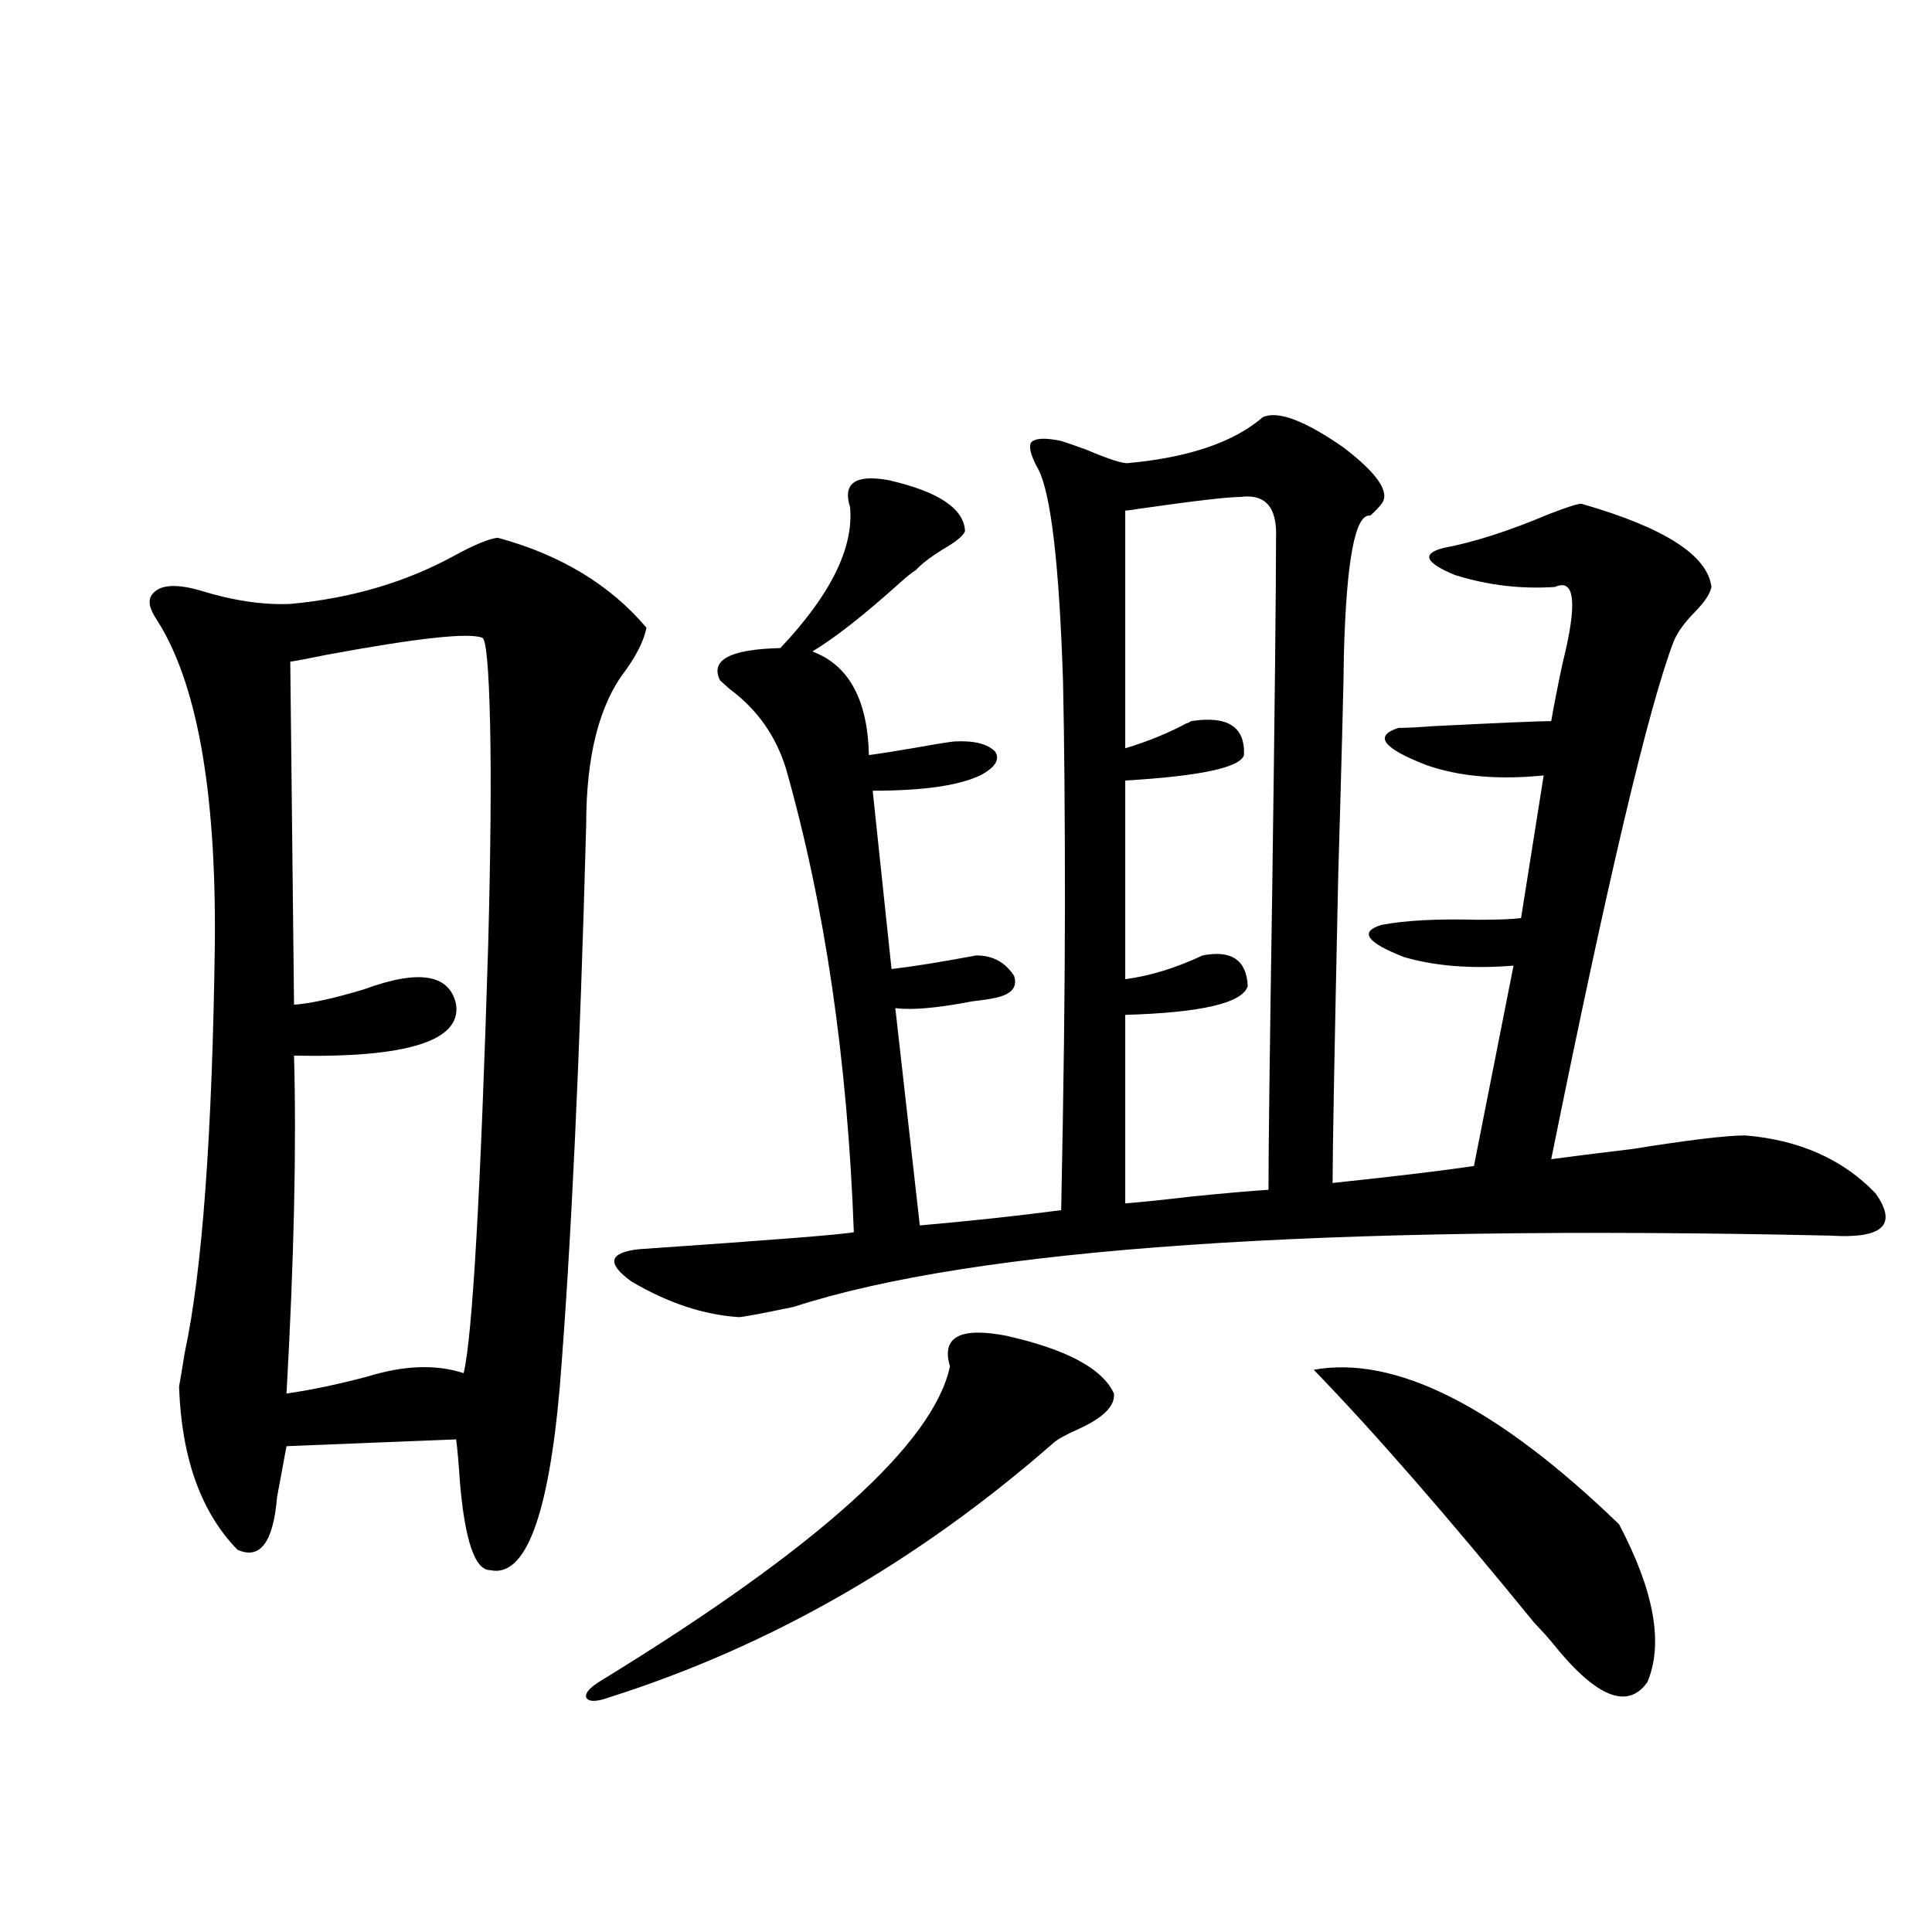
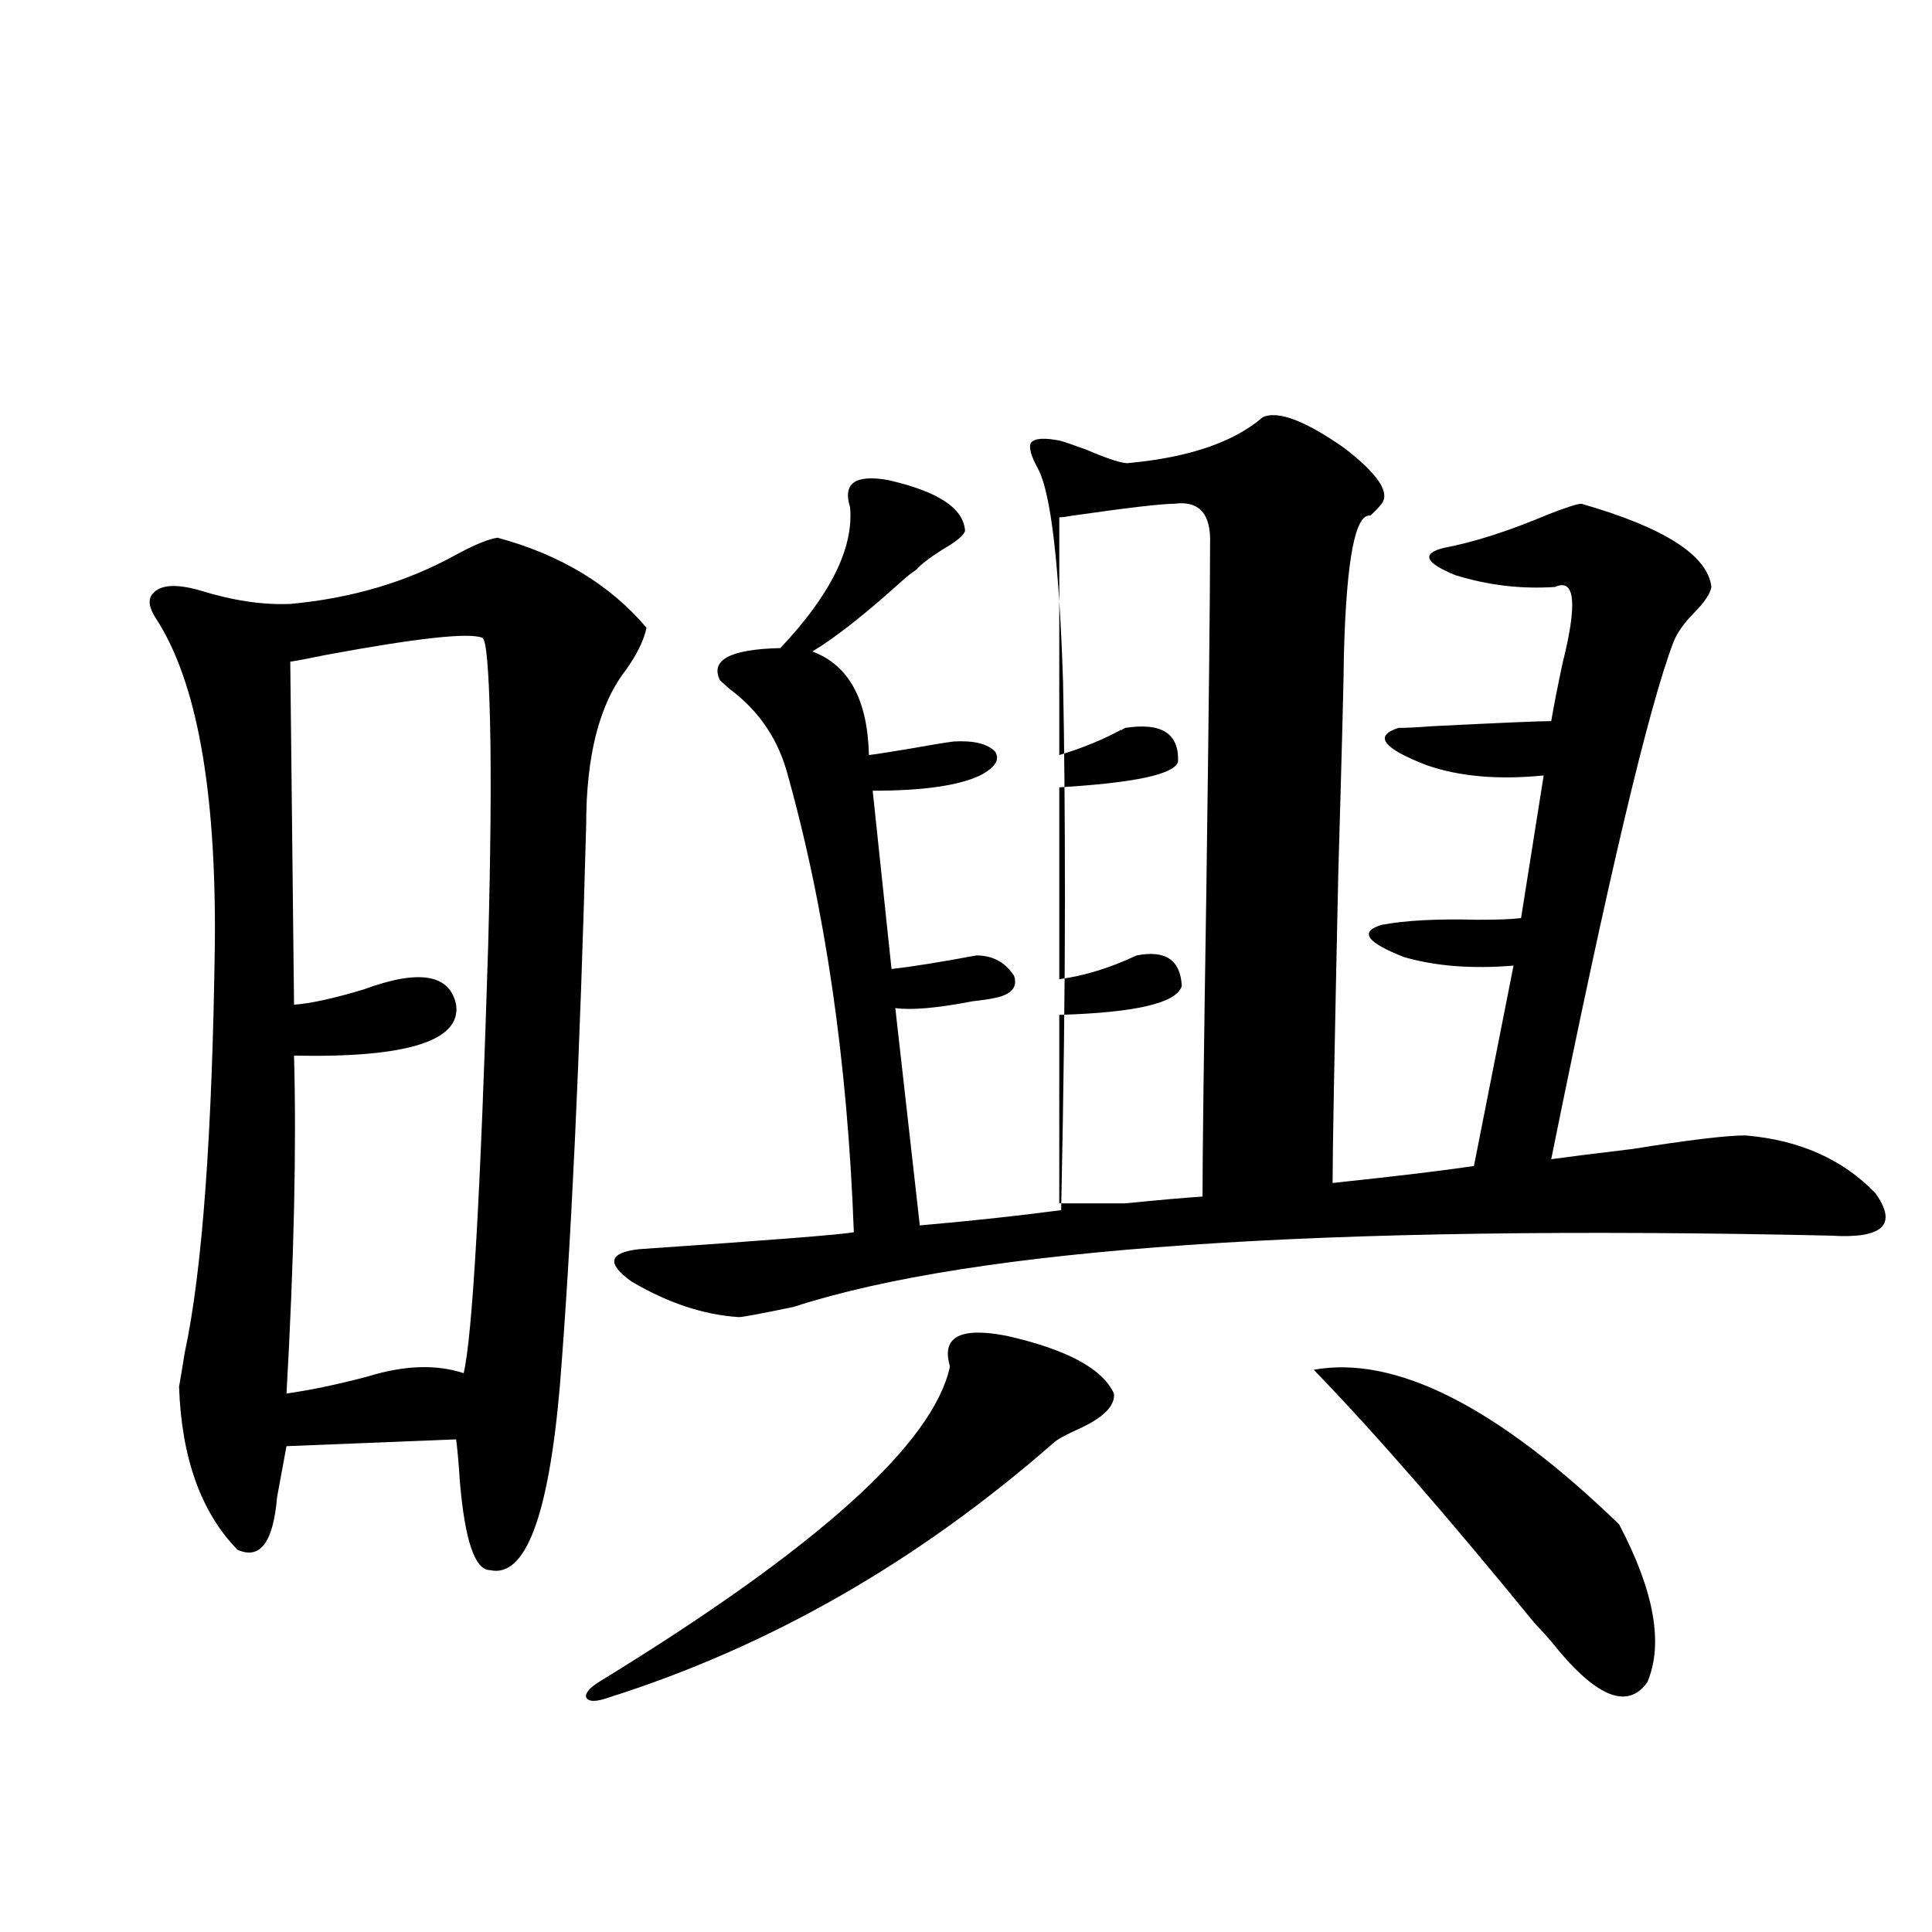
<svg xmlns="http://www.w3.org/2000/svg" version="1.1" id="图层_1" x="0px" y="0px" width="1000px" height="1000px" viewBox="0 0 1000 1000" enable-background="new 0 0 1000 1000" xml:space="preserve">
-   <path d="M257.555,278.324c32.514,8.789,58.2,24.321,77.071,46.582c-1.311,6.455-4.878,13.774-10.731,21.973  c-13.658,17.578-20.487,44.248-20.487,79.98c-3.262,121.289-7.805,218.271-13.658,290.918  c-5.854,67.388-17.896,99.028-36.097,94.922c-7.805,0-13.018-15.229-15.609-45.703c-0.656-9.956-1.311-17.275-1.951-21.973  l-87.803,3.516c-1.311,7.031-2.927,15.82-4.878,26.367c-1.951,23.442-8.78,32.52-20.487,27.246  c-18.872-19.336-28.948-47.461-30.243-84.375c0.64-3.516,1.616-9.365,2.927-17.578c9.1-42.188,14.298-113.076,15.609-212.695  c0.64-79.102-9.436-134.761-30.243-166.992c-3.902-5.85-4.558-10.244-1.951-13.184c3.902-4.683,12.027-5.273,24.39-1.758  c16.905,5.273,32.514,7.622,46.828,7.031c31.859-2.925,60.486-11.426,85.852-25.488C245.848,281.84,252.997,278.915,257.555,278.324  z M249.75,330.18c-6.509-2.925-33.505,0-80.974,8.789c-8.46,1.758-14.634,2.939-18.536,3.516l1.951,177.539  c8.445-0.576,20.487-3.213,36.097-7.91c28.612-10.547,44.542-7.91,47.804,7.91c2.591,18.76-25.365,27.549-83.9,26.367  c1.296,47.461,0,105.771-3.902,174.902c12.347-1.758,26.341-4.683,41.95-8.789c18.856-5.85,35.441-6.44,49.755-1.758  c4.542-19.336,8.78-93.164,12.683-221.484c1.296-48.628,1.616-87.012,0.976-115.137C252.997,346,251.702,331.361,249.75,330.18z   M520.963,691.41c31.219,7.031,49.755,17.002,55.608,29.883c0.64,6.455-5.533,12.607-18.536,18.457  c-6.509,2.939-10.731,5.273-12.683,7.031C475.111,808.305,398.36,852.25,315.115,878.617c-6.509,2.335-10.411,2.335-11.707,0  c-0.656-2.348,1.951-5.273,7.805-8.789c111.857-68.555,172.023-122.744,180.483-162.598  C487.138,692.001,496.894,686.728,520.963,691.41z M653.643,215.922c7.805-3.516,21.783,1.758,41.95,15.82  c17.561,13.486,24.054,23.154,19.512,29.004c-1.311,1.758-3.262,3.818-5.854,6.152c-7.805-1.167-12.363,22.852-13.658,72.07  c0,8.789-0.976,46.885-2.927,114.258c-1.951,90.239-2.927,143.262-2.927,159.082c33.17-3.516,57.56-6.44,73.169-8.789  l20.487-103.711c-21.463,1.758-40.334,0.303-56.584-4.395c-19.512-7.607-23.414-13.184-11.707-16.699  c12.347-2.334,28.932-3.213,49.755-2.637c10.396,0,17.881-0.288,22.438-0.879l11.707-73.828  c-23.414,2.349-43.581,0.591-60.486-5.273c-22.774-8.789-27.652-15.229-14.634-19.336c3.902,0,9.756-0.288,17.561-0.879  c35.121-1.758,55.608-2.637,61.462-2.637c1.296-7.607,3.247-17.578,5.854-29.883c7.805-31.05,6.494-44.233-3.902-39.551  c-17.561,1.182-34.801-0.879-51.706-6.152c-15.609-6.44-17.561-11.123-5.854-14.063c15.609-2.925,33.81-8.789,54.633-17.578  c9.1-3.516,14.634-5.273,16.585-5.273c42.926,12.305,65.364,26.67,67.315,43.066c-0.656,3.516-3.582,7.91-8.78,13.184  c-5.213,5.273-8.78,10.259-10.731,14.941c-13.018,33.989-34.146,123.35-63.413,268.066c8.445-1.167,22.438-2.925,41.95-5.273  c29.268-4.683,48.779-7.031,58.535-7.031c27.957,2.349,50.395,12.305,67.315,29.883c11.707,16.411,3.902,23.73-23.414,21.973  c-264.064-5.85-442.916,6.455-536.572,36.914c-16.92,3.516-26.341,5.273-28.292,5.273c-18.216-1.167-36.752-7.319-55.608-18.457  c-13.018-9.365-11.707-14.941,3.902-16.699c68.291-4.683,105.363-7.607,111.217-8.789c-3.262-89.058-14.969-169.038-35.121-239.941  c-5.213-16.987-14.969-30.762-29.268-41.309c-2.607-2.334-4.238-3.804-4.878-4.395c-5.213-10.547,5.198-16.108,31.219-16.699  c26.005-27.534,38.048-51.855,36.097-72.949c-3.902-12.305,2.591-16.987,19.512-14.063c26.005,5.864,39.344,14.653,39.999,26.367  c-0.656,2.349-4.558,5.576-11.707,9.668c-6.509,4.106-11.067,7.622-13.658,10.547c-1.951,1.182-4.558,3.228-7.805,6.152  c-18.872,17.002-34.146,29.004-45.853,36.035c18.856,7.031,28.612,24.912,29.268,53.613c4.542-0.576,12.027-1.758,22.438-3.516  c9.756-1.758,16.905-2.925,21.463-3.516c10.396-0.576,17.561,1.182,21.463,5.273c2.592,4.106,0,8.213-7.805,12.305  c-11.067,5.273-29.603,7.91-55.608,7.91l9.756,92.285c10.396-1.167,25.03-3.516,43.901-7.031c8.445,0,14.954,3.516,19.512,10.547  c1.951,5.864-1.311,9.668-9.756,11.426c-2.607,0.591-6.509,1.182-11.707,1.758c-18.216,3.516-31.554,4.697-39.999,3.516  l12.683,112.5c26.661-2.334,51.051-4.971,73.169-7.91c1.296-62.69,1.951-116.016,1.951-159.961c0-45.112-0.335-82.905-0.976-113.379  c-1.951-60.342-6.189-96.968-12.683-109.863c-3.902-7.031-5.213-11.714-3.902-14.063c1.951-2.334,7.149-2.637,15.609-0.879  c1.951,0.591,6.174,2.061,12.683,4.395c12.347,5.273,19.832,7.622,22.438,7.031C615.595,236.728,638.674,228.817,653.643,215.922z   M582.425,622.855c7.805-0.576,19.177-1.758,34.146-3.516c17.561-1.758,30.884-2.925,39.999-3.516  c0-20.503,0.64-72.646,1.951-156.445c1.296-94.331,1.951-154.688,1.951-181.055c0.64-15.82-5.533-22.852-18.536-21.094  c-6.509,0-24.07,2.061-52.682,6.152c-3.262,0.591-5.533,0.879-6.829,0.879v123.047c11.707-3.516,22.438-7.91,32.194-13.184  c-0.656,0.591,0,0.303,1.951-0.879c18.856-2.925,27.957,2.939,27.316,17.578c-1.951,6.455-22.438,10.85-61.462,13.184V506.84  c13.003-1.758,26.341-5.85,39.999-12.305c14.954-2.925,22.759,2.349,23.414,15.82c-2.607,8.789-23.749,13.774-63.413,14.941V622.855  z M679.984,708.988c42.27-7.607,94.952,19.048,158.045,79.98c18.201,34.58,23.079,61.813,14.634,81.738  c-10.411,14.64-26.996,7.608-49.755-21.094c-1.951-2.348-4.878-5.575-8.78-9.668C749.25,784.877,711.203,741.22,679.984,708.988z" />
+   <path d="M257.555,278.324c32.514,8.789,58.2,24.321,77.071,46.582c-1.311,6.455-4.878,13.774-10.731,21.973  c-13.658,17.578-20.487,44.248-20.487,79.98c-3.262,121.289-7.805,218.271-13.658,290.918  c-5.854,67.388-17.896,99.028-36.097,94.922c-7.805,0-13.018-15.229-15.609-45.703c-0.656-9.956-1.311-17.275-1.951-21.973  l-87.803,3.516c-1.311,7.031-2.927,15.82-4.878,26.367c-1.951,23.442-8.78,32.52-20.487,27.246  c-18.872-19.336-28.948-47.461-30.243-84.375c0.64-3.516,1.616-9.365,2.927-17.578c9.1-42.188,14.298-113.076,15.609-212.695  c0.64-79.102-9.436-134.761-30.243-166.992c-3.902-5.85-4.558-10.244-1.951-13.184c3.902-4.683,12.027-5.273,24.39-1.758  c16.905,5.273,32.514,7.622,46.828,7.031c31.859-2.925,60.486-11.426,85.852-25.488C245.848,281.84,252.997,278.915,257.555,278.324  z M249.75,330.18c-6.509-2.925-33.505,0-80.974,8.789c-8.46,1.758-14.634,2.939-18.536,3.516l1.951,177.539  c8.445-0.576,20.487-3.213,36.097-7.91c28.612-10.547,44.542-7.91,47.804,7.91c2.591,18.76-25.365,27.549-83.9,26.367  c1.296,47.461,0,105.771-3.902,174.902c12.347-1.758,26.341-4.683,41.95-8.789c18.856-5.85,35.441-6.44,49.755-1.758  c4.542-19.336,8.78-93.164,12.683-221.484c1.296-48.628,1.616-87.012,0.976-115.137C252.997,346,251.702,331.361,249.75,330.18z   M520.963,691.41c31.219,7.031,49.755,17.002,55.608,29.883c0.64,6.455-5.533,12.607-18.536,18.457  c-6.509,2.939-10.731,5.273-12.683,7.031C475.111,808.305,398.36,852.25,315.115,878.617c-6.509,2.335-10.411,2.335-11.707,0  c-0.656-2.348,1.951-5.273,7.805-8.789c111.857-68.555,172.023-122.744,180.483-162.598  C487.138,692.001,496.894,686.728,520.963,691.41z M653.643,215.922c7.805-3.516,21.783,1.758,41.95,15.82  c17.561,13.486,24.054,23.154,19.512,29.004c-1.311,1.758-3.262,3.818-5.854,6.152c-7.805-1.167-12.363,22.852-13.658,72.07  c0,8.789-0.976,46.885-2.927,114.258c-1.951,90.239-2.927,143.262-2.927,159.082c33.17-3.516,57.56-6.44,73.169-8.789  l20.487-103.711c-21.463,1.758-40.334,0.303-56.584-4.395c-19.512-7.607-23.414-13.184-11.707-16.699  c12.347-2.334,28.932-3.213,49.755-2.637c10.396,0,17.881-0.288,22.438-0.879l11.707-73.828  c-23.414,2.349-43.581,0.591-60.486-5.273c-22.774-8.789-27.652-15.229-14.634-19.336c3.902,0,9.756-0.288,17.561-0.879  c35.121-1.758,55.608-2.637,61.462-2.637c1.296-7.607,3.247-17.578,5.854-29.883c7.805-31.05,6.494-44.233-3.902-39.551  c-17.561,1.182-34.801-0.879-51.706-6.152c-15.609-6.44-17.561-11.123-5.854-14.063c15.609-2.925,33.81-8.789,54.633-17.578  c9.1-3.516,14.634-5.273,16.585-5.273c42.926,12.305,65.364,26.67,67.315,43.066c-0.656,3.516-3.582,7.91-8.78,13.184  c-5.213,5.273-8.78,10.259-10.731,14.941c-13.018,33.989-34.146,123.35-63.413,268.066c8.445-1.167,22.438-2.925,41.95-5.273  c29.268-4.683,48.779-7.031,58.535-7.031c27.957,2.349,50.395,12.305,67.315,29.883c11.707,16.411,3.902,23.73-23.414,21.973  c-264.064-5.85-442.916,6.455-536.572,36.914c-16.92,3.516-26.341,5.273-28.292,5.273c-18.216-1.167-36.752-7.319-55.608-18.457  c-13.018-9.365-11.707-14.941,3.902-16.699c68.291-4.683,105.363-7.607,111.217-8.789c-3.262-89.058-14.969-169.038-35.121-239.941  c-5.213-16.987-14.969-30.762-29.268-41.309c-2.607-2.334-4.238-3.804-4.878-4.395c-5.213-10.547,5.198-16.108,31.219-16.699  c26.005-27.534,38.048-51.855,36.097-72.949c-3.902-12.305,2.591-16.987,19.512-14.063c26.005,5.864,39.344,14.653,39.999,26.367  c-0.656,2.349-4.558,5.576-11.707,9.668c-6.509,4.106-11.067,7.622-13.658,10.547c-1.951,1.182-4.558,3.228-7.805,6.152  c-18.872,17.002-34.146,29.004-45.853,36.035c18.856,7.031,28.612,24.912,29.268,53.613c4.542-0.576,12.027-1.758,22.438-3.516  c9.756-1.758,16.905-2.925,21.463-3.516c10.396-0.576,17.561,1.182,21.463,5.273c2.592,4.106,0,8.213-7.805,12.305  c-11.067,5.273-29.603,7.91-55.608,7.91l9.756,92.285c10.396-1.167,25.03-3.516,43.901-7.031c8.445,0,14.954,3.516,19.512,10.547  c1.951,5.864-1.311,9.668-9.756,11.426c-2.607,0.591-6.509,1.182-11.707,1.758c-18.216,3.516-31.554,4.697-39.999,3.516  l12.683,112.5c26.661-2.334,51.051-4.971,73.169-7.91c1.296-62.69,1.951-116.016,1.951-159.961c0-45.112-0.335-82.905-0.976-113.379  c-1.951-60.342-6.189-96.968-12.683-109.863c-3.902-7.031-5.213-11.714-3.902-14.063c1.951-2.334,7.149-2.637,15.609-0.879  c1.951,0.591,6.174,2.061,12.683,4.395c12.347,5.273,19.832,7.622,22.438,7.031C615.595,236.728,638.674,228.817,653.643,215.922z   M582.425,622.855c17.561-1.758,30.884-2.925,39.999-3.516  c0-20.503,0.64-72.646,1.951-156.445c1.296-94.331,1.951-154.688,1.951-181.055c0.64-15.82-5.533-22.852-18.536-21.094  c-6.509,0-24.07,2.061-52.682,6.152c-3.262,0.591-5.533,0.879-6.829,0.879v123.047c11.707-3.516,22.438-7.91,32.194-13.184  c-0.656,0.591,0,0.303,1.951-0.879c18.856-2.925,27.957,2.939,27.316,17.578c-1.951,6.455-22.438,10.85-61.462,13.184V506.84  c13.003-1.758,26.341-5.85,39.999-12.305c14.954-2.925,22.759,2.349,23.414,15.82c-2.607,8.789-23.749,13.774-63.413,14.941V622.855  z M679.984,708.988c42.27-7.607,94.952,19.048,158.045,79.98c18.201,34.58,23.079,61.813,14.634,81.738  c-10.411,14.64-26.996,7.608-49.755-21.094c-1.951-2.348-4.878-5.575-8.78-9.668C749.25,784.877,711.203,741.22,679.984,708.988z" />
</svg>